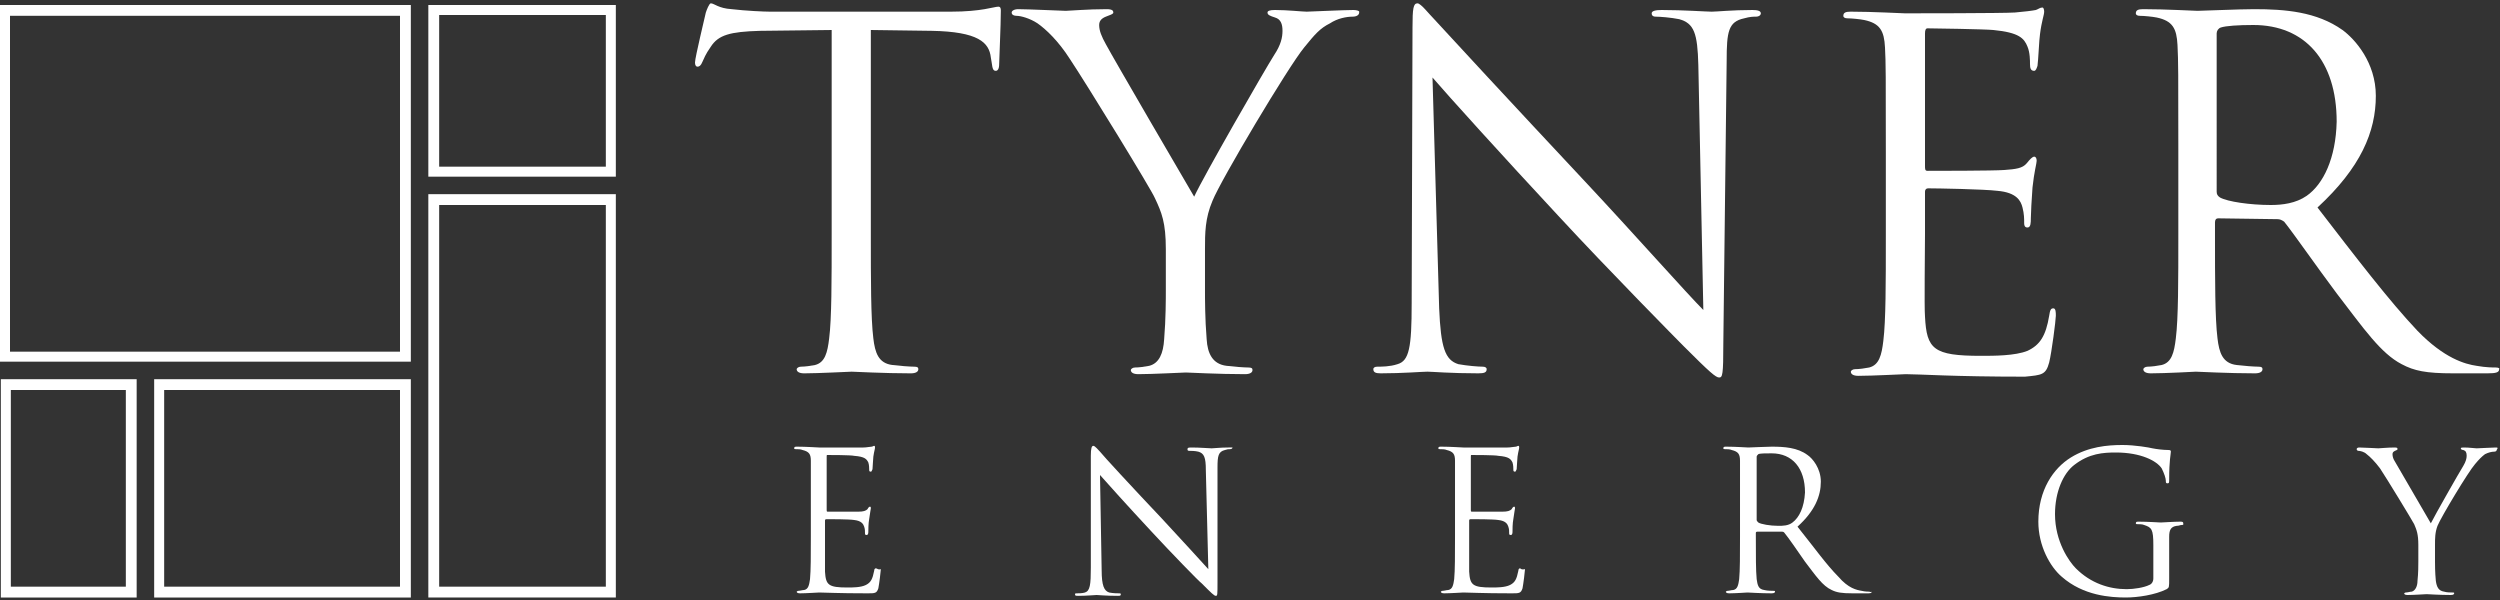
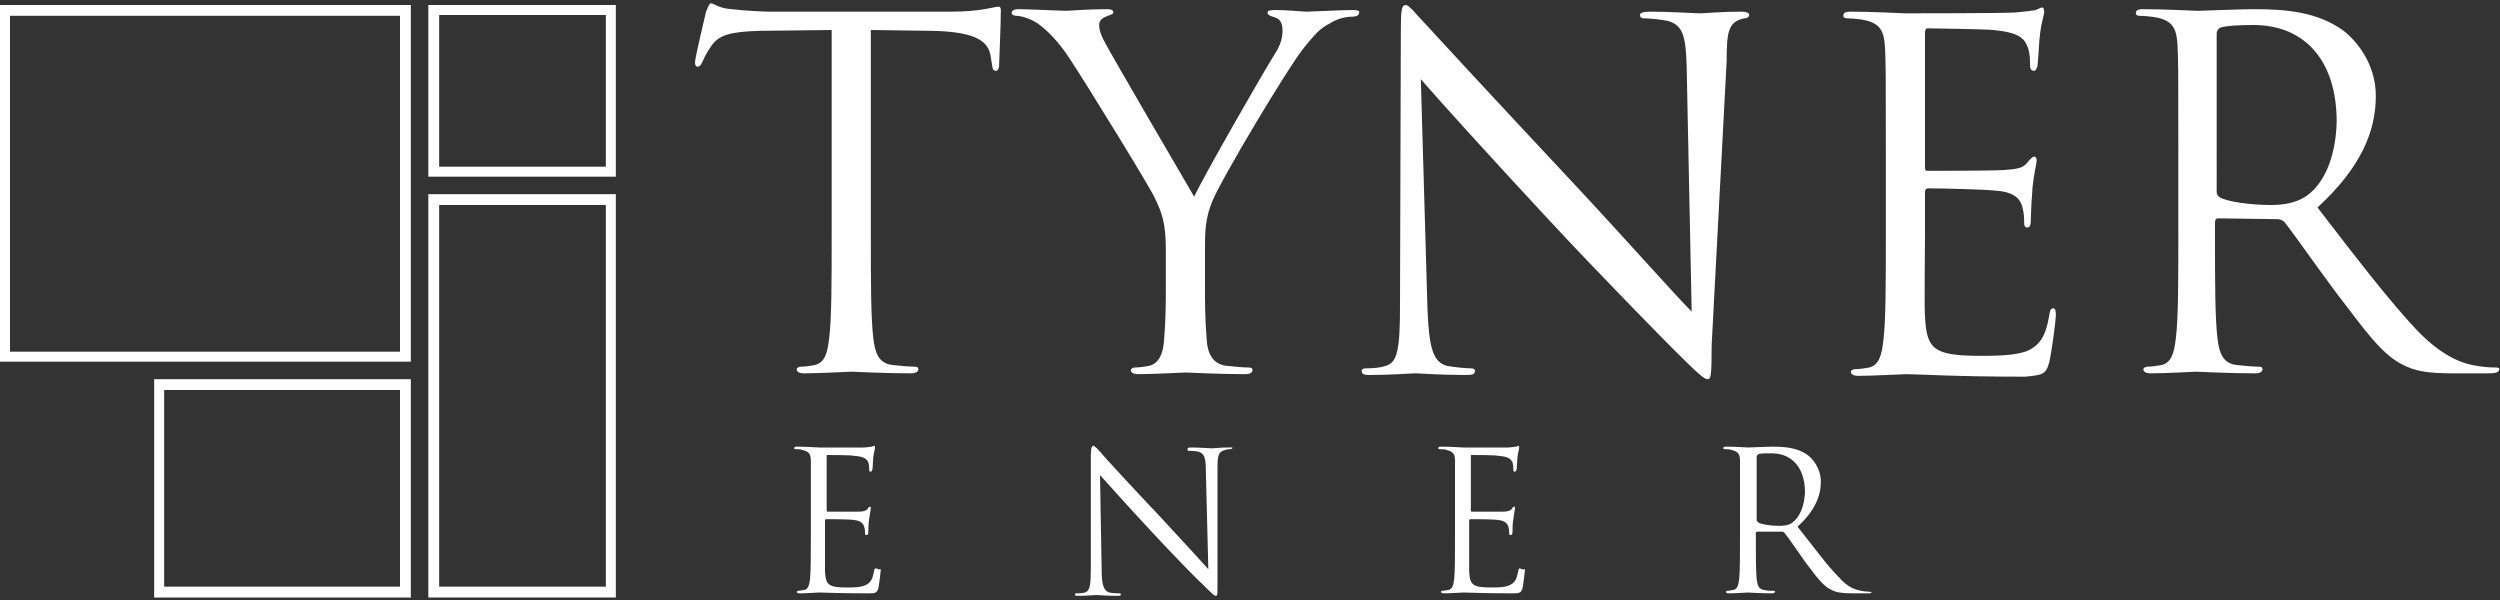
<svg xmlns="http://www.w3.org/2000/svg" version="1.1" id="Layer_1" x="0px" y="0px" viewBox="0 0 300 72" style="enable-background:new 0 0 300 72;" xml:space="preserve">
  <rect x="0" y="0" width="300" height="72" fill="#333333" stroke="none" />
  <style type="text/css">
	.st0{fill:#FFFFFF;}
</style>
  <g>
    <path class="st0" d="M0,43.4h49.3V0.6H0V43.4z M1.2,1.9h46.8v40.3H1.2V1.9z" />
    <path class="st0" d="M51.4,21.2h22.5V0.6H51.4V21.2z M52.7,1.8h20V20h-20V1.8z" />
-     <path class="st0" d="M0.1,71.7h16.3V45.5H0.1V71.7z M1.3,46.8h13.8v23.6H1.3V46.8z" />
    <path class="st0" d="M18.5,71.7h30.8V45.5H18.5V71.7z M19.7,46.8h28.3v23.6H19.7V46.8z" />
    <path class="st0" d="M51.4,71.7h22.5V23.3H51.4V71.7z M52.7,24.6h20v45.8h-20V24.6z" />
    <path class="st0" d="M119.8,0.8c-0.5,0-2,0.6-5.7,0.6H92.4c-0.7,0-2.9-0.1-4.6-0.3c-1.6-0.1-2.1-0.7-2.5-0.7   c-0.2,0-0.5,0.8-0.6,1.1c-0.1,0.5-1.3,5.4-1.3,6c0,0.3,0.1,0.5,0.3,0.5c0.2,0,0.4-0.1,0.6-0.6c0.2-0.4,0.3-0.8,1-1.8   c0.9-1.4,2.3-1.8,5.9-1.9l8.6-0.1v24.5c0,5.6,0,10.1-0.3,12.5c-0.2,1.7-0.5,2.9-1.7,3.2c-0.5,0.1-1.2,0.2-1.7,0.2   c-0.3,0-0.5,0.2-0.5,0.3c0,0.3,0.3,0.5,0.9,0.5c1.7,0,5.4-0.2,5.7-0.2c0.3,0,3.9,0.2,7.1,0.2c0.6,0,0.9-0.2,0.9-0.5   c0-0.2-0.1-0.3-0.5-0.3c-0.5,0-1.8-0.1-2.6-0.2c-1.7-0.2-2.1-1.5-2.3-3.2c-0.3-2.4-0.3-7-0.3-12.5V3.6l7.3,0.1   c5.6,0.1,6.9,1.4,7.1,3.2l0.1,0.6c0.1,0.8,0.2,1,0.5,1c0.2,0,0.4-0.2,0.4-0.8c0-0.6,0.2-4.6,0.2-6.4C120.1,1.1,120.1,0.8,119.8,0.8   z" />
    <path class="st0" d="M162.4,1.2c-1.1,0-5.3,0.2-5.6,0.2c-0.5,0-2.3-0.2-3.8-0.2c-0.6,0-0.9,0.1-0.9,0.3c0,0.3,0.3,0.4,0.9,0.6   c0.7,0.2,0.9,0.8,0.9,1.6c0,0.8-0.2,1.7-1,2.9c-1.2,1.9-8.5,14.6-9.6,17c-1-1.7-9.7-16.6-10.6-18.3c-0.5-0.9-0.8-1.6-0.8-2.3   c0-0.5,0.3-0.8,0.8-1c0.5-0.2,0.9-0.3,0.9-0.5c0-0.2-0.1-0.4-0.8-0.4c-2.3,0-4.5,0.2-4.9,0.2c-0.3,0-4.6-0.2-5.7-0.2   c-0.5,0-0.8,0.2-0.8,0.4c0,0.3,0.3,0.4,0.6,0.4c0.5,0,1.6,0.3,2.5,0.9c1,0.7,2.5,2.1,3.9,4.3c2,3,9.8,15.7,10.2,16.7   c0.8,1.7,1.3,2.9,1.3,6.1v5c0,0.9,0,3.4-0.2,5.8c-0.1,1.7-0.6,2.9-1.8,3.2c-0.5,0.1-1.2,0.2-1.7,0.2c-0.3,0-0.5,0.2-0.5,0.3   c0,0.3,0.3,0.5,0.9,0.5c1.7,0,5.4-0.2,5.7-0.2c0.3,0,3.9,0.2,7.1,0.2c0.6,0,0.9-0.2,0.9-0.5c0-0.2-0.1-0.3-0.5-0.3   c-0.5,0-1.8-0.1-2.6-0.2c-1.7-0.2-2.3-1.5-2.4-3.2c-0.2-2.4-0.2-4.9-0.2-5.8v-5c0-1.9,0-3.7,0.9-5.8c1-2.5,9.1-16.1,11-18.4   c1.3-1.6,1.9-2.3,3.1-2.9c0.9-0.6,2-0.8,2.7-0.8c0.5,0,0.8-0.2,0.8-0.5C163.2,1.3,162.8,1.2,162.4,1.2z" />
-     <path class="st0" d="M207.2,7.3c0-3.5,0.2-4.7,2.1-5.1C210,2,210.4,2,210.7,2c0.4,0,0.6-0.2,0.6-0.4c0-0.3-0.4-0.4-1-0.4   c-2.4,0-4.3,0.2-4.9,0.2c-0.6,0-3.4-0.2-6-0.2c-0.7,0-1.2,0.1-1.2,0.4c0,0.2,0.1,0.4,0.5,0.4c0.5,0,1.8,0.1,2.8,0.3   c1.8,0.5,2.2,1.7,2.3,5.5l0.6,29.4c-1.9-1.9-8.2-9-13.9-15.1c-8.9-9.5-17.5-18.8-18.4-19.8c-0.6-0.6-1.6-1.9-2-1.9   c-0.5,0-0.6,0.6-0.6,2.9l-0.1,33.1c0,5.3-0.3,6.9-1.7,7.3c-0.9,0.3-1.9,0.3-2.4,0.3c-0.3,0-0.5,0.1-0.5,0.3c0,0.4,0.3,0.5,0.9,0.5   c2.6,0,5-0.2,5.6-0.2c0.5,0,2.8,0.2,6.1,0.2c0.7,0,1-0.1,1-0.5c0-0.2-0.2-0.3-0.5-0.3c-0.5,0-1.8-0.1-2.9-0.3   c-1.6-0.5-2.1-2-2.3-6.7l-0.8-27.7c1.8,2.1,8.4,9.4,15.1,16.6c6.1,6.6,14.5,15.1,15.1,15.7c3.1,3.1,3.8,3.7,4.2,3.7   c0.4,0,0.5-0.3,0.5-4.1L207.2,7.3z" />
+     <path class="st0" d="M207.2,7.3c0-3.5,0.2-4.7,2.1-5.1c0.4,0,0.6-0.2,0.6-0.4c0-0.3-0.4-0.4-1-0.4   c-2.4,0-4.3,0.2-4.9,0.2c-0.6,0-3.4-0.2-6-0.2c-0.7,0-1.2,0.1-1.2,0.4c0,0.2,0.1,0.4,0.5,0.4c0.5,0,1.8,0.1,2.8,0.3   c1.8,0.5,2.2,1.7,2.3,5.5l0.6,29.4c-1.9-1.9-8.2-9-13.9-15.1c-8.9-9.5-17.5-18.8-18.4-19.8c-0.6-0.6-1.6-1.9-2-1.9   c-0.5,0-0.6,0.6-0.6,2.9l-0.1,33.1c0,5.3-0.3,6.9-1.7,7.3c-0.9,0.3-1.9,0.3-2.4,0.3c-0.3,0-0.5,0.1-0.5,0.3c0,0.4,0.3,0.5,0.9,0.5   c2.6,0,5-0.2,5.6-0.2c0.5,0,2.8,0.2,6.1,0.2c0.7,0,1-0.1,1-0.5c0-0.2-0.2-0.3-0.5-0.3c-0.5,0-1.8-0.1-2.9-0.3   c-1.6-0.5-2.1-2-2.3-6.7l-0.8-27.7c1.8,2.1,8.4,9.4,15.1,16.6c6.1,6.6,14.5,15.1,15.1,15.7c3.1,3.1,3.8,3.7,4.2,3.7   c0.4,0,0.5-0.3,0.5-4.1L207.2,7.3z" />
    <path class="st0" d="M245.9,43.5c0.3-1.2,0.8-5.1,0.8-5.6c0-0.4,0-0.9-0.3-0.9c-0.3,0-0.4,0.2-0.5,0.9c-0.4,2.4-1.1,3.5-2.6,4.2   c-1.5,0.6-4,0.6-5.6,0.6c-5.7,0-6.5-0.8-6.7-4.7c-0.1-1.2,0-7.9,0-9.9V23c0-0.2,0.1-0.4,0.4-0.4c1,0,6.7,0.1,8.3,0.3   c2.3,0.2,2.8,1.2,3,2c0.2,0.8,0.2,1.3,0.2,1.9c0,0.3,0.1,0.5,0.4,0.5c0.4,0,0.4-0.6,0.4-1.1c0-0.4,0.1-2.5,0.2-3.7   c0.2-1.9,0.5-2.9,0.5-3.2c0-0.3-0.1-0.5-0.3-0.5c-0.2,0-0.5,0.3-0.9,0.8c-0.5,0.6-1.3,0.7-2.7,0.8c-1.3,0.1-8.4,0.1-9.2,0.1   c-0.3,0-0.3-0.2-0.3-0.6V4c0-0.4,0.1-0.6,0.3-0.6c0.6,0,6.9,0.1,7.9,0.2c3.1,0.3,3.7,1,4.1,2c0.3,0.7,0.3,1.7,0.3,2.1   c0,0.5,0.1,0.8,0.5,0.8c0.2,0,0.3-0.3,0.4-0.6c0.1-0.7,0.2-3.2,0.3-3.8c0.2-1.6,0.5-2.3,0.5-2.7c0-0.3-0.1-0.5-0.2-0.5   c-0.3,0-0.5,0.2-0.8,0.3c-0.5,0.1-1.4,0.2-2.5,0.3c-1.3,0.1-12.8,0.1-13.2,0.1c-0.3,0-3.9-0.2-6.5-0.2c-0.6,0-0.9,0.1-0.9,0.5   c0,0.2,0.2,0.3,0.5,0.3c0.5,0,1.5,0.1,2,0.2c1.9,0.4,2.4,1.3,2.5,3.3c0.1,1.8,0.1,3.5,0.1,12.5v10.2c0,5.5,0,10.1-0.3,12.5   c-0.2,1.7-0.5,2.9-1.7,3.2c-0.5,0.1-1.2,0.2-1.7,0.2c-0.3,0-0.5,0.2-0.5,0.3c0,0.3,0.3,0.5,0.9,0.5c1.7,0,5.4-0.2,5.7-0.2   c1.7,0,5.6,0.3,14.3,0.3C245,45,245.5,45,245.9,43.5z" />
    <path class="st0" d="M299.5,44.1c-0.3,0-1.2,0-2.3-0.2c-1.4-0.2-3.9-0.9-7.1-4.2c-3.4-3.6-7.3-8.7-12-14.8c5.2-4.8,7-9.1,7-13.4   c0-4-2.5-6.8-4-7.9c-3.1-2.2-6.9-2.5-10.6-2.5c-1.8,0-6.2,0.2-6.8,0.2c-0.3,0-3.9-0.2-6.5-0.2c-0.6,0-0.9,0.1-0.9,0.5   c0,0.2,0.2,0.3,0.5,0.3c0.5,0,1.5,0.1,2,0.2c1.9,0.4,2.4,1.3,2.5,3.3c0.1,1.9,0.1,3.5,0.1,12.5v10.2c0,5.6,0,10.1-0.3,12.5   c-0.2,1.7-0.5,2.9-1.7,3.2c-0.5,0.1-1.2,0.2-1.7,0.2c-0.3,0-0.5,0.2-0.5,0.3c0,0.3,0.3,0.5,0.9,0.5c1.7,0,5.4-0.2,5.4-0.2   c0.3,0,3.9,0.2,7.1,0.2c0.6,0,0.9-0.2,0.9-0.5c0-0.2-0.1-0.3-0.5-0.3c-0.5,0-1.8-0.1-2.6-0.2c-1.7-0.2-2.1-1.5-2.3-3.2   c-0.3-2.4-0.3-7-0.3-12.5v-1.4c0-0.3,0.1-0.5,0.4-0.5l7.1,0.1c0.3,0,0.5,0.1,0.8,0.3c1.2,1.5,3.9,5.4,6.3,8.6   c3.3,4.3,5.3,7.2,7.8,8.5c1.5,0.8,2.9,1.1,6.2,1.1h4.1c1,0,1.4-0.1,1.4-0.5C300,44.2,299.8,44.1,299.5,44.1z M276.8,23.5   c-1.3,0.9-2.9,1.1-4.3,1.1c-2.5,0-5.2-0.4-6.1-0.9c-0.3-0.2-0.4-0.4-0.4-0.7V4c0-0.3,0.2-0.6,0.5-0.7c0.6-0.2,2.1-0.3,3.9-0.3   c6.2,0,10,4.3,10,11.6C280.3,19,278.8,22.1,276.8,23.5z" />
    <path class="st0" d="M105.1,68.2c-0.1,0-0.2,0.1-0.2,0.3c-0.2,1-0.4,1.4-1,1.7c-0.6,0.3-1.6,0.3-2.2,0.3c-2.3,0-2.6-0.3-2.7-1.9   c0-0.5,0-3.2,0-4v-2.1c0-0.1,0-0.2,0.2-0.2c0.4,0,2.7,0,3.3,0.1c0.9,0.1,1.1,0.5,1.2,0.8c0.1,0.3,0.1,0.5,0.1,0.8   c0,0.1,0,0.2,0.2,0.2c0.2,0,0.2-0.3,0.2-0.4c0-0.2,0-1,0.1-1.5c0.1-0.8,0.2-1.2,0.2-1.3s0-0.2-0.1-0.2c-0.1,0-0.2,0.1-0.3,0.3   c-0.2,0.2-0.5,0.3-1.1,0.3c-0.5,0-3.4,0-3.7,0c-0.1,0-0.1-0.1-0.1-0.2v-6.4c0-0.2,0-0.2,0.1-0.2c0.3,0,2.8,0,3.2,0.1   c1.3,0.1,1.5,0.4,1.7,0.8c0.1,0.3,0.1,0.7,0.1,0.8c0,0.2,0,0.3,0.2,0.3c0.1,0,0.1-0.1,0.2-0.3c0-0.3,0.1-1.3,0.1-1.5   c0.1-0.7,0.2-0.9,0.2-1.1c0-0.1,0-0.2-0.1-0.2c-0.1,0-0.2,0.1-0.3,0.1c-0.2,0-0.6,0.1-1,0.1c-0.5,0-5.2,0-5.3,0   c-0.1,0-1.6-0.1-2.6-0.1c-0.3,0-0.4,0-0.4,0.2c0,0.1,0.1,0.1,0.2,0.1c0.2,0,0.6,0,0.8,0.1c0.8,0.2,1,0.5,1,1.3c0,0.7,0,1.4,0,5v4.1   c0,2.2,0,4.1-0.1,5.1c-0.1,0.7-0.2,1.2-0.7,1.3c-0.2,0-0.5,0.1-0.7,0.1c-0.1,0-0.2,0.1-0.2,0.1c0,0.1,0.1,0.2,0.4,0.2   c0.7,0,2.2-0.1,2.3-0.1c0.7,0,2.2,0.1,5.8,0.1c0.9,0,1.1,0,1.3-0.6c0.1-0.5,0.3-2.1,0.3-2.3C105.3,68.4,105.3,68.2,105.1,68.2z" />
    <path class="st0" d="M147.4,53.7c-1,0-1.7,0.1-2,0.1s-1.4-0.1-2.4-0.1c-0.3,0-0.5,0-0.5,0.2c0,0.1,0,0.2,0.2,0.2   c0.2,0,0.7,0,1.1,0.1c0.7,0.2,0.9,0.7,0.9,2.2l0.3,11.9c-0.7-0.8-3.3-3.6-5.6-6.1c-3.6-3.8-7.1-7.6-7.4-8c-0.2-0.2-0.6-0.7-0.8-0.7   c-0.2,0-0.3,0.3-0.3,1.2l0,13.4c0,2.1-0.1,2.8-0.7,3c-0.3,0.1-0.8,0.1-1,0.1c-0.1,0-0.2,0-0.2,0.1c0,0.2,0.1,0.2,0.4,0.2   c1,0,2-0.1,2.2-0.1c0.2,0,1.1,0.1,2.5,0.1c0.3,0,0.4,0,0.4-0.2c0-0.1-0.1-0.1-0.2-0.1c-0.2,0-0.7,0-1.2-0.1   c-0.6-0.2-0.9-0.8-0.9-2.7L132,57c0.7,0.8,3.4,3.8,6.1,6.7c2.5,2.7,5.8,6.1,6.1,6.3c1.2,1.2,1.5,1.5,1.7,1.5c0.2,0,0.2-0.1,0.2-1.7   l0-13.7c0-1.4,0.1-1.9,0.9-2.1c0.3-0.1,0.4-0.1,0.6-0.1c0.2,0,0.3-0.1,0.3-0.2C147.8,53.7,147.6,53.7,147.4,53.7z" />
    <path class="st0" d="M182.4,68.2c-0.1,0-0.2,0.1-0.2,0.3c-0.2,1-0.4,1.4-1,1.7c-0.6,0.3-1.6,0.3-2.2,0.3c-2.3,0-2.6-0.3-2.7-1.9   c0-0.5,0-3.2,0-4v-2.1c0-0.1,0-0.2,0.2-0.2c0.4,0,2.7,0,3.3,0.1c0.9,0.1,1.1,0.5,1.2,0.8c0.1,0.3,0.1,0.5,0.1,0.8   c0,0.1,0,0.2,0.2,0.2c0.2,0,0.2-0.3,0.2-0.4c0-0.2,0-1,0.1-1.5c0.1-0.8,0.2-1.2,0.2-1.3s0-0.2-0.1-0.2c-0.1,0-0.2,0.1-0.3,0.3   c-0.2,0.2-0.5,0.3-1.1,0.3c-0.5,0-3.4,0-3.7,0c-0.1,0-0.1-0.1-0.1-0.2v-6.4c0-0.2,0-0.2,0.1-0.2c0.3,0,2.8,0,3.2,0.1   c1.3,0.1,1.5,0.4,1.7,0.8c0.1,0.3,0.1,0.7,0.1,0.8c0,0.2,0,0.3,0.2,0.3c0.1,0,0.1-0.1,0.2-0.3c0-0.3,0.1-1.3,0.1-1.5   c0.1-0.7,0.2-0.9,0.2-1.1c0-0.1,0-0.2-0.1-0.2c-0.1,0-0.2,0.1-0.3,0.1c-0.2,0-0.6,0.1-1,0.1c-0.5,0-5.2,0-5.3,0   c-0.1,0-1.6-0.1-2.6-0.1c-0.3,0-0.4,0-0.4,0.2c0,0.1,0.1,0.1,0.2,0.1c0.2,0,0.6,0,0.8,0.1c0.8,0.2,1,0.5,1,1.3c0,0.7,0,1.4,0,5v4.1   c0,2.2,0,4.1-0.1,5.1c-0.1,0.7-0.2,1.2-0.7,1.3c-0.2,0-0.5,0.1-0.7,0.1c-0.1,0-0.2,0.1-0.2,0.1c0,0.1,0.1,0.2,0.4,0.2   c0.7,0,2.2-0.1,2.3-0.1c0.7,0,2.2,0.1,5.8,0.1c0.9,0,1.1,0,1.3-0.6c0.1-0.5,0.3-2.1,0.3-2.3C182.5,68.4,182.5,68.2,182.4,68.2z" />
    <path class="st0" d="M224.3,71c-0.1,0-0.5,0-0.9-0.1c-0.6-0.1-1.6-0.3-2.8-1.7c-1.4-1.4-2.9-3.5-4.9-6c2.1-1.9,2.8-3.7,2.8-5.4   c0-1.6-1-2.8-1.6-3.2c-1.2-0.9-2.8-1-4.3-1c-0.7,0-2.5,0.1-2.8,0.1c-0.1,0-1.6-0.1-2.6-0.1c-0.3,0-0.4,0-0.4,0.2   c0,0.1,0.1,0.1,0.2,0.1c0.2,0,0.6,0,0.8,0.1c0.8,0.2,1,0.5,1,1.3c0,0.7,0,1.4,0,5v4.1c0,2.2,0,4.1-0.1,5.1   c-0.1,0.7-0.2,1.2-0.7,1.3c-0.2,0-0.5,0.1-0.7,0.1c-0.1,0-0.2,0.1-0.2,0.1c0,0.1,0.1,0.2,0.4,0.2c0.7,0,2.2-0.1,2.2-0.1   c0.1,0,1.6,0.1,2.9,0.1c0.3,0,0.4-0.1,0.4-0.2c0-0.1,0-0.1-0.2-0.1c-0.2,0-0.7,0-1.1-0.1c-0.7-0.1-0.8-0.6-0.9-1.3   c-0.1-1-0.1-2.8-0.1-5.1V64c0-0.1,0-0.2,0.2-0.2l2.9,0c0.1,0,0.2,0,0.3,0.1c0.5,0.6,1.6,2.2,2.5,3.5c1.3,1.7,2.1,2.9,3.2,3.4   c0.6,0.3,1.2,0.4,2.5,0.4h1.7c0.4,0,0.6,0,0.6-0.2C224.5,71.1,224.4,71,224.3,71z M215.1,62.7c-0.5,0.4-1.2,0.4-1.7,0.4   c-1,0-2.1-0.2-2.4-0.4c-0.1-0.1-0.2-0.2-0.2-0.3v-7.6c0-0.1,0.1-0.2,0.2-0.3c0.2-0.1,0.9-0.1,1.6-0.1c2.5,0,4,1.8,4,4.7   C216.5,60.9,215.9,62.1,215.1,62.7z" />
-     <path class="st0" d="M261.6,62.6c-0.7,0-2.2,0.1-2.3,0.1c-0.1,0-1.6-0.1-2.6-0.1c-0.3,0-0.4,0-0.4,0.2c0,0.1,0.1,0.1,0.2,0.1   c0.2,0,0.6,0,0.8,0.1c0.9,0.3,1.1,0.5,1.1,2.4v4c0,0.4-0.2,0.7-0.5,0.8c-0.6,0.3-1.8,0.5-2.7,0.5c-2.1,0-4.3-0.7-6.1-2.5   c-0.8-0.8-2.5-3.2-2.5-6.5c0-2.7,1-4.9,2.3-5.9c1.8-1.4,3.5-1.5,5-1.5c3,0,4.9,1,5.5,1.9c0.3,0.6,0.5,1.2,0.5,1.5   c0,0.2,0,0.3,0.2,0.3c0.2,0,0.2-0.1,0.2-0.5c0-2.3,0.2-3,0.2-3.3c0-0.1,0-0.2-0.3-0.2c-0.6,0-1.4-0.1-1.9-0.2   c-0.4-0.1-2.1-0.4-3.6-0.4c-1.8,0-4.1,0.2-6.2,1.5c-2.1,1.3-3.9,3.9-3.9,7.7c0,2.9,1.4,5.4,2.8,6.6c2.6,2.3,5.9,2.5,7.7,2.5   c1.4,0,3.5-0.3,4.9-1c0.3-0.2,0.3-0.2,0.3-1.3v-2.6c0-1,0-1.7,0-2.4c0-0.8,0.2-1.2,0.9-1.3c0.3,0,0.4-0.1,0.6-0.1   c0.1,0,0.2,0,0.2-0.1C262,62.6,261.9,62.6,261.6,62.6z" />
-     <path class="st0" d="M299.5,53.7c-0.4,0-2.1,0.1-2.3,0.1c-0.2,0-0.9-0.1-1.5-0.1c-0.2,0-0.4,0-0.4,0.1c0,0.1,0.1,0.2,0.3,0.2   c0.3,0.1,0.4,0.3,0.4,0.7c0,0.3-0.1,0.7-0.4,1.2c-0.5,0.8-3.4,5.9-3.9,6.9c-0.4-0.7-3.9-6.7-4.3-7.4c-0.2-0.3-0.3-0.6-0.3-0.9   c0-0.2,0.1-0.3,0.3-0.4c0.2-0.1,0.3-0.1,0.3-0.2c0-0.1,0-0.2-0.3-0.2c-0.9,0-1.8,0.1-2,0.1c-0.1,0-1.9-0.1-2.3-0.1   c-0.2,0-0.3,0.1-0.3,0.2c0,0.1,0.1,0.2,0.2,0.2c0.2,0,0.7,0.1,1,0.4c0.4,0.3,1,0.9,1.6,1.7c0.8,1.2,3.9,6.3,4.1,6.7   c0.3,0.7,0.5,1.2,0.5,2.5v2c0,0.4,0,1.4-0.1,2.3c0,0.7-0.3,1.2-0.7,1.3c-0.2,0-0.5,0.1-0.7,0.1c-0.1,0-0.2,0.1-0.2,0.1   c0,0.1,0.1,0.2,0.4,0.2c0.7,0,2.2-0.1,2.3-0.1c0.1,0,1.6,0.1,2.9,0.1c0.3,0,0.4-0.1,0.4-0.2c0-0.1,0-0.1-0.2-0.1   c-0.2,0-0.7,0-1-0.1c-0.7-0.1-0.9-0.6-1-1.3c-0.1-1-0.1-2-0.1-2.3v-2c0-0.8,0-1.5,0.3-2.3c0.4-1,3.7-6.5,4.5-7.4   c0.5-0.6,0.8-0.9,1.2-1.2c0.4-0.2,0.8-0.3,1.1-0.3c0.2,0,0.3-0.1,0.3-0.2C299.8,53.7,299.7,53.7,299.5,53.7z" />
  </g>
  <g>
</g>
  <g>
</g>
  <g>
</g>
  <g>
</g>
  <g>
</g>
  <g>
</g>
</svg>